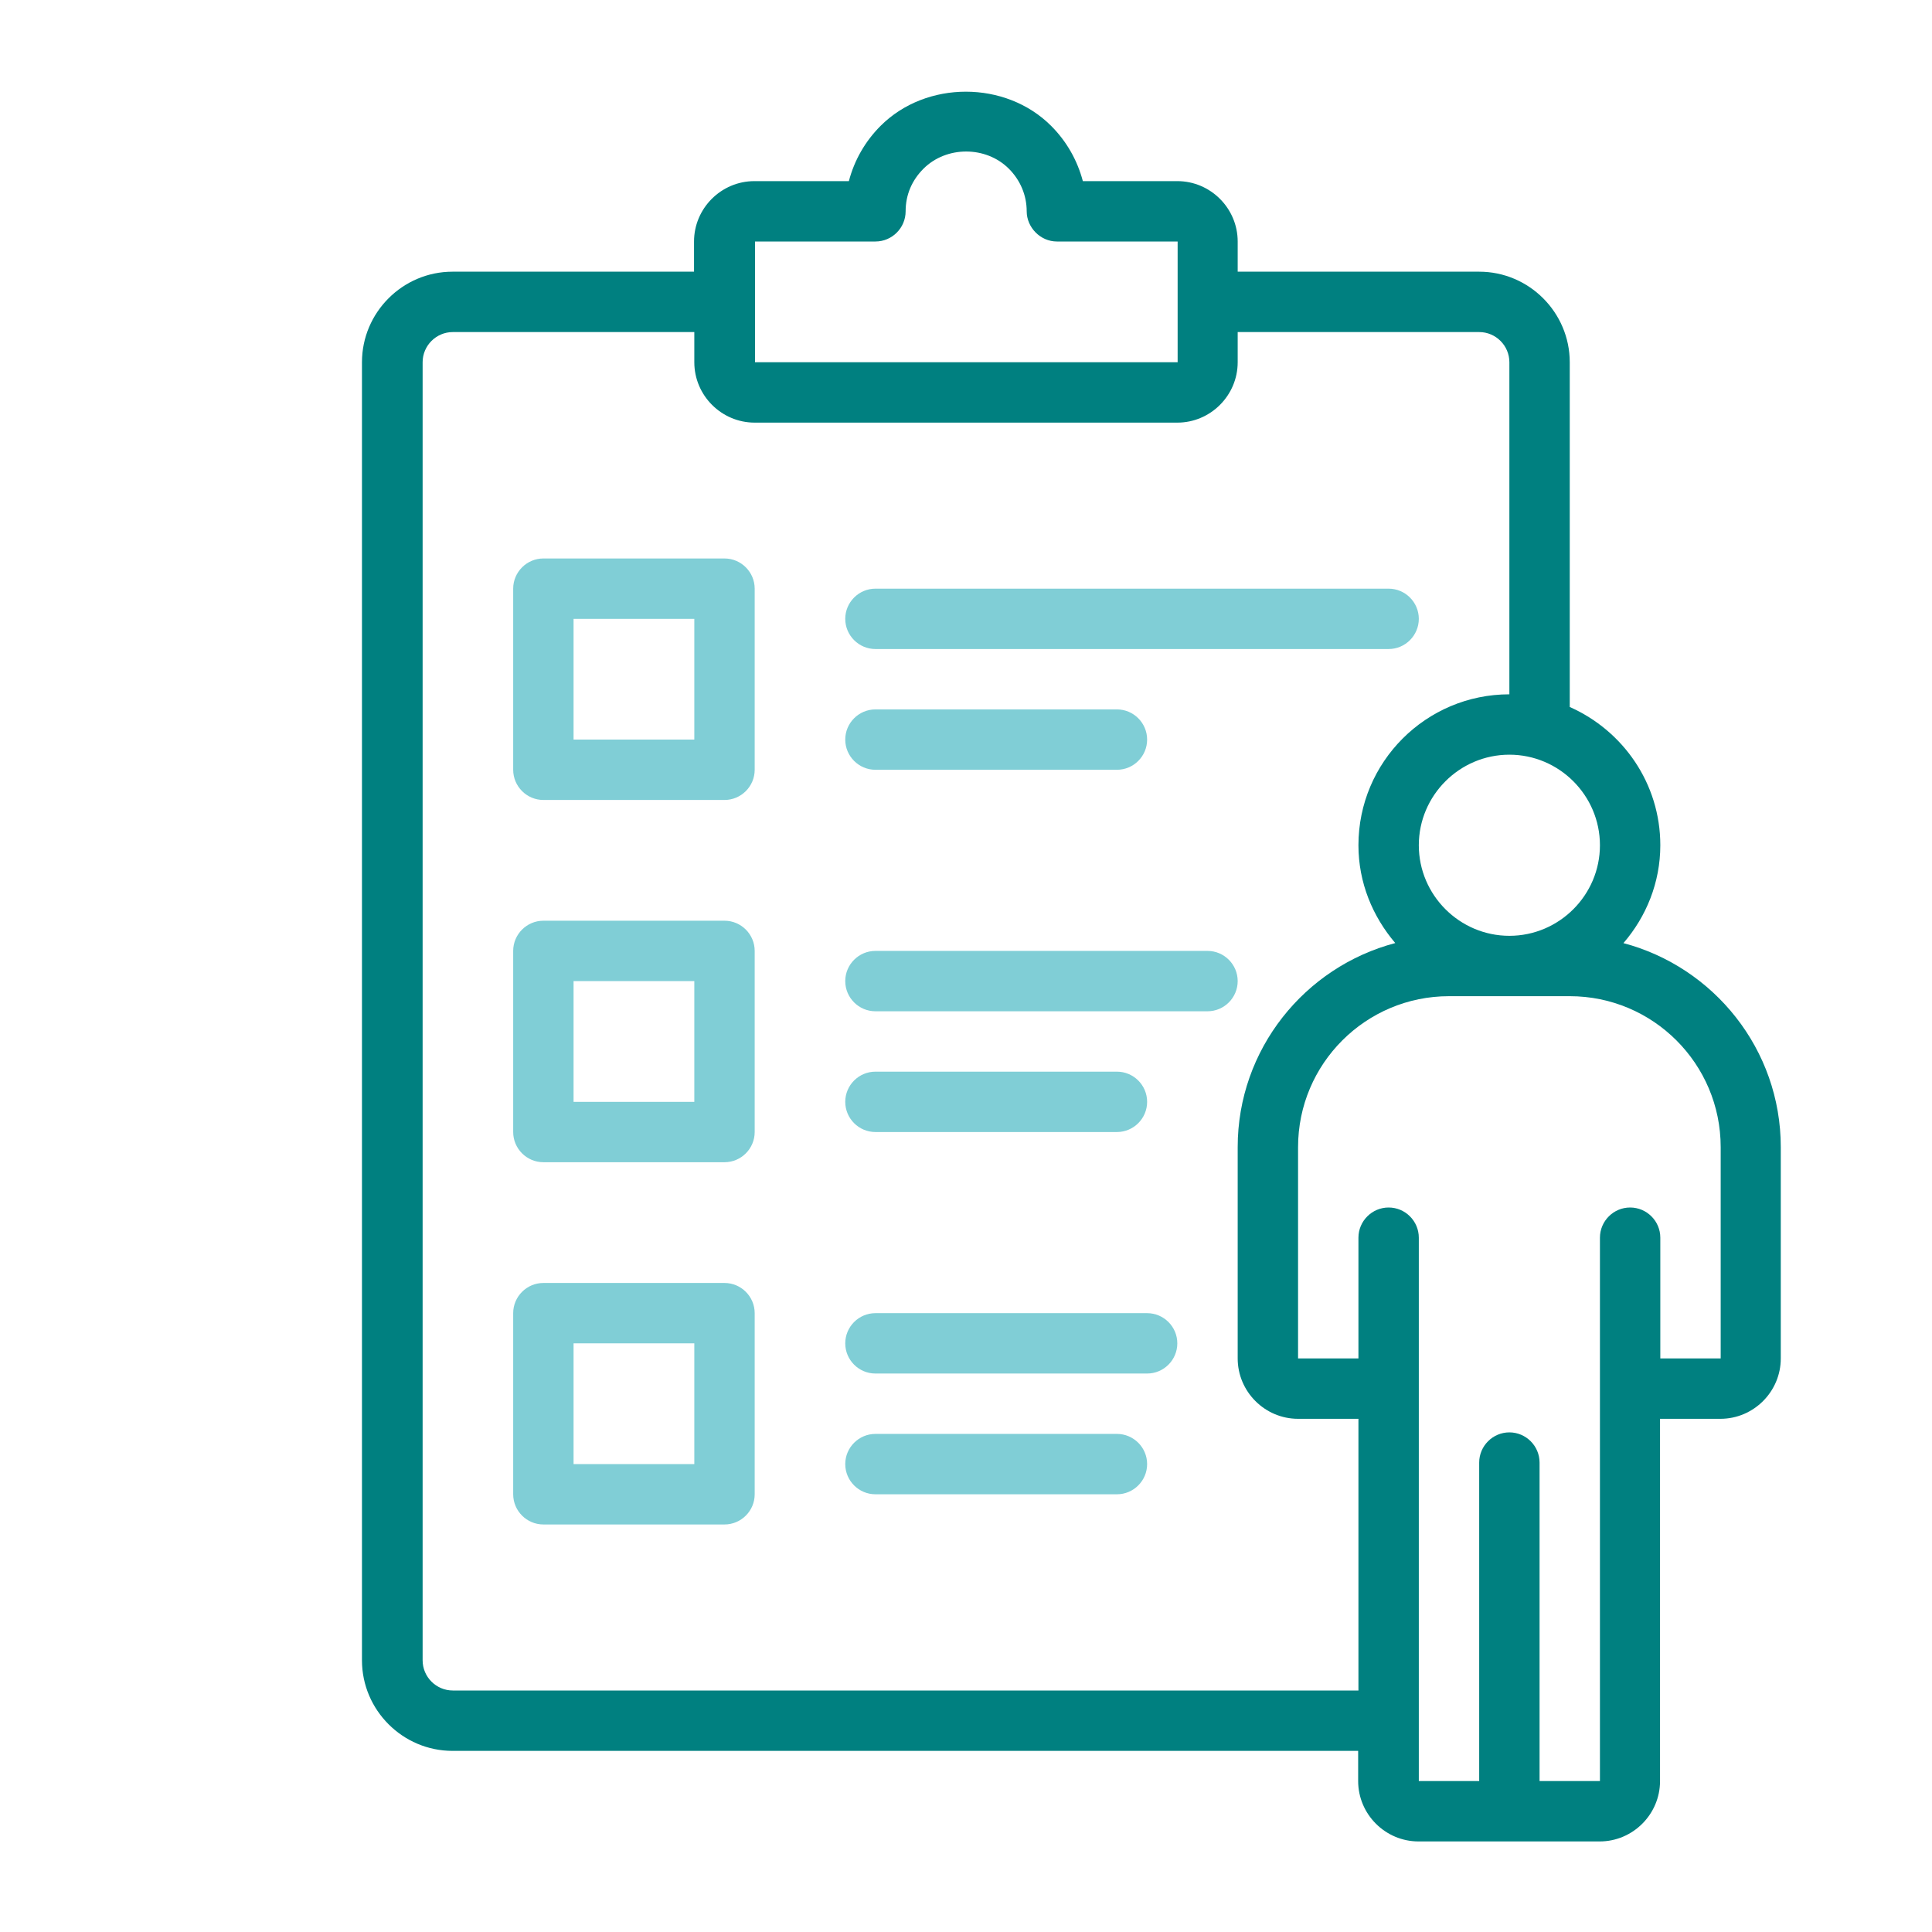
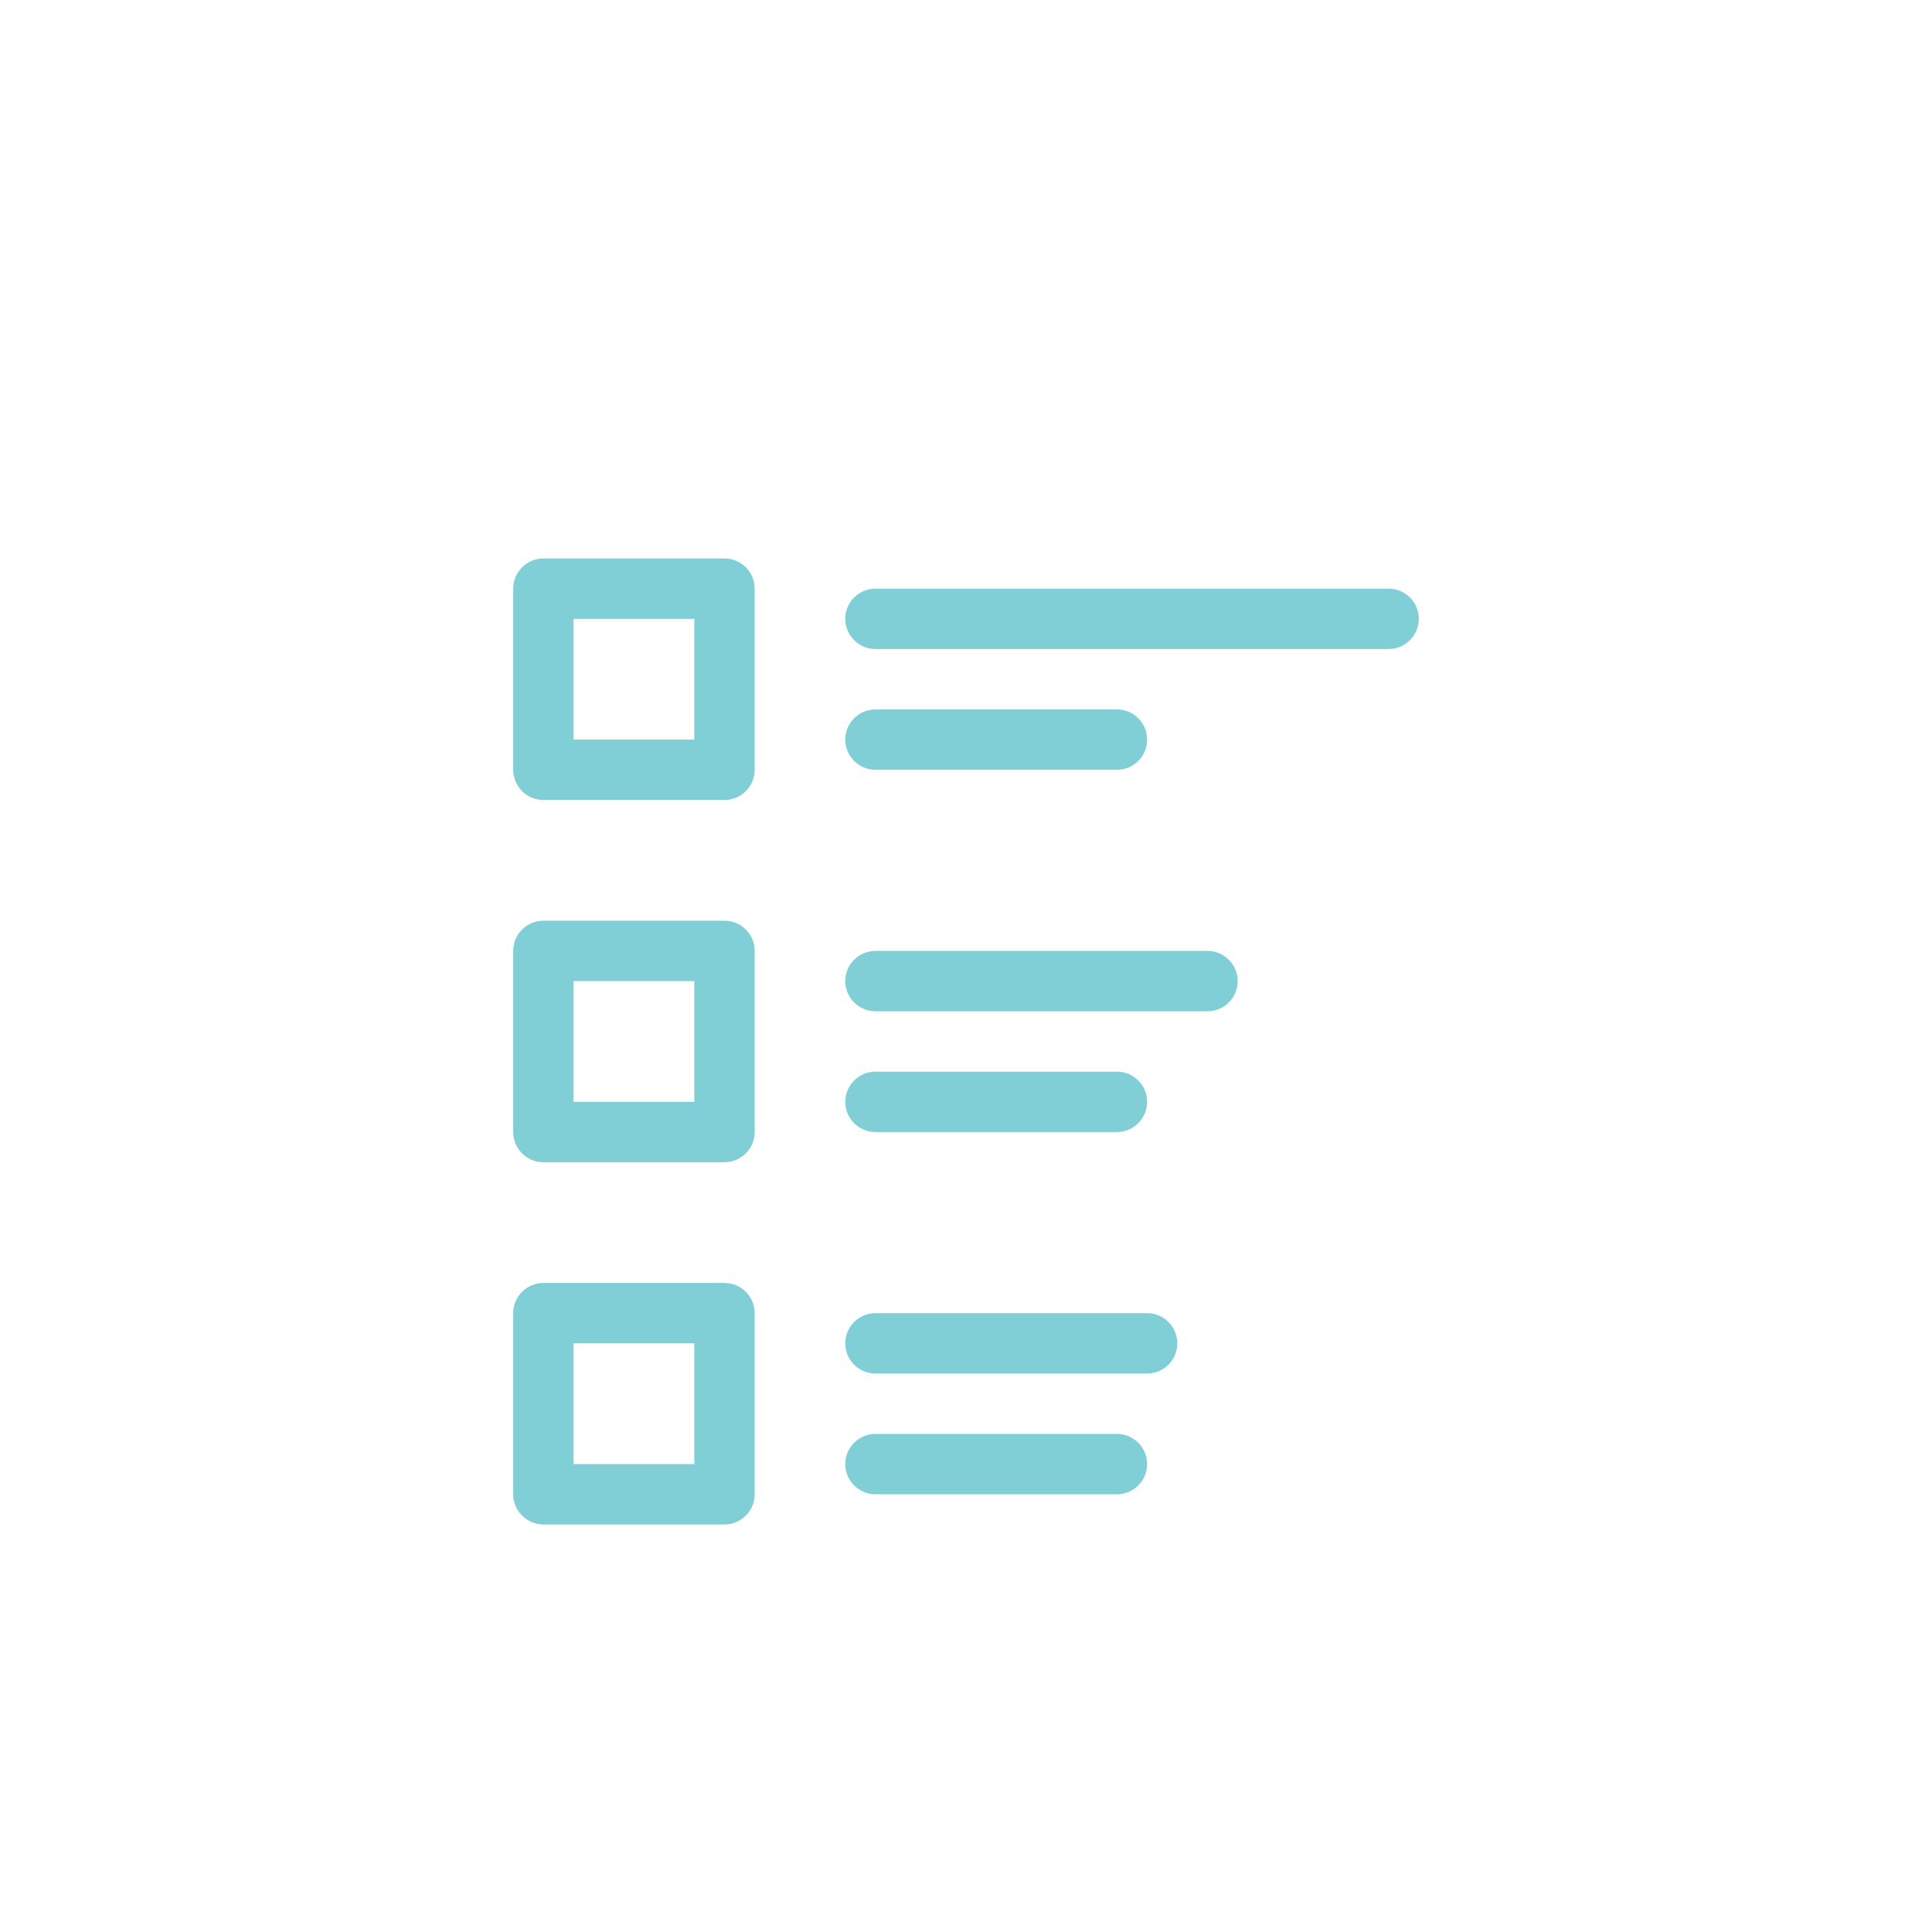
<svg xmlns="http://www.w3.org/2000/svg" width="48" height="48" viewBox="0 0 48 48" fill="none">
-   <path d="M40.335 23.43C40.898 22.777 41.25 21.93 41.25 21C41.25 19.462 40.32 18.15 39 17.565V9C39 7.762 37.988 6.75 36.75 6.75H30.75V6C30.75 5.175 30.075 4.5 29.25 4.5H26.903C26.768 3.99 26.505 3.517 26.115 3.127C24.983 1.995 23.01 1.995 21.878 3.127C21.495 3.51 21.225 3.982 21.09 4.5H18.743C17.918 4.5 17.243 5.175 17.243 6V6.75H11.243C10.005 6.75 8.993 7.762 8.993 9V41.25C8.993 42.487 10.005 43.5 11.243 43.5H33.743V44.25C33.743 45.075 34.418 45.75 35.243 45.75H39.743C40.568 45.75 41.243 45.075 41.243 44.25V35.25H42.743C43.568 35.25 44.243 34.575 44.243 33.75V28.5C44.243 26.07 42.578 24.023 40.328 23.43H40.335ZM39.75 21C39.75 22.238 38.738 23.25 37.5 23.25C36.263 23.25 35.25 22.238 35.25 21C35.25 19.762 36.263 18.75 37.5 18.75C38.738 18.75 39.75 19.762 39.75 21ZM18.75 6H21.75C22.163 6 22.5 5.662 22.5 5.25C22.5 4.837 22.658 4.477 22.943 4.192C23.513 3.622 24.495 3.622 25.065 4.192C25.35 4.477 25.508 4.852 25.508 5.25C25.508 5.647 25.845 6 26.258 6H29.258V9H18.758V6H18.75ZM11.25 42C10.838 42 10.5 41.663 10.5 41.25V9C10.5 8.587 10.838 8.25 11.25 8.25H17.25V9C17.25 9.825 17.925 10.5 18.75 10.5H29.25C30.075 10.5 30.75 9.825 30.75 9V8.25H36.75C37.163 8.25 37.5 8.587 37.5 9V17.25C35.43 17.25 33.75 18.93 33.75 21C33.75 21.93 34.103 22.77 34.665 23.43C32.415 24.023 30.75 26.07 30.75 28.5V33.75C30.75 34.575 31.425 35.25 32.25 35.25H33.75V42H11.25ZM42.75 33.75H41.25V30.75C41.25 30.337 40.913 30 40.5 30C40.088 30 39.75 30.337 39.75 30.75V44.25H38.25V36.337C38.25 35.925 37.913 35.587 37.5 35.587C37.088 35.587 36.75 35.925 36.75 36.337V44.25H35.25V30.75C35.25 30.337 34.913 30 34.5 30C34.088 30 33.75 30.337 33.75 30.75V33.75H32.25V28.5C32.25 26.43 33.93 24.75 36 24.75H39C41.07 24.75 42.75 26.43 42.75 28.5V33.75Z" fill="#008080" />
  <path d="M18 13.875H13.5C13.088 13.875 12.75 14.213 12.75 14.625V19.125C12.75 19.538 13.088 19.875 13.5 19.875H18C18.413 19.875 18.75 19.538 18.75 19.125V14.625C18.75 14.213 18.413 13.875 18 13.875ZM17.25 18.375H14.25V15.375H17.25V18.375ZM21 15.375C21 14.963 21.337 14.625 21.75 14.625H34.5C34.913 14.625 35.25 14.963 35.25 15.375C35.25 15.787 34.913 16.125 34.5 16.125H21.75C21.337 16.125 21 15.787 21 15.375ZM21 18.375C21 17.962 21.337 17.625 21.75 17.625H27.75C28.163 17.625 28.5 17.962 28.5 18.375C28.5 18.788 28.163 19.125 27.75 19.125H21.75C21.337 19.125 21 18.788 21 18.375ZM18 22.875H13.5C13.088 22.875 12.75 23.212 12.75 23.625V28.125C12.75 28.538 13.088 28.875 13.5 28.875H18C18.413 28.875 18.75 28.538 18.75 28.125V23.625C18.75 23.212 18.413 22.875 18 22.875ZM17.25 27.375H14.25V24.375H17.25V27.375ZM30.75 24.375C30.75 24.788 30.413 25.125 30 25.125H21.75C21.337 25.125 21 24.788 21 24.375C21 23.962 21.337 23.625 21.75 23.625H30C30.413 23.625 30.75 23.962 30.75 24.375ZM21 27.375C21 26.962 21.337 26.625 21.75 26.625H27.75C28.163 26.625 28.5 26.962 28.5 27.375C28.5 27.788 28.163 28.125 27.75 28.125H21.75C21.337 28.125 21 27.788 21 27.375ZM18 31.875H13.5C13.088 31.875 12.75 32.212 12.75 32.625V37.125C12.75 37.538 13.088 37.875 13.5 37.875H18C18.413 37.875 18.75 37.538 18.75 37.125V32.625C18.75 32.212 18.413 31.875 18 31.875ZM17.25 36.375H14.25V33.375H17.25V36.375ZM29.25 33.375C29.25 33.788 28.913 34.125 28.5 34.125H21.75C21.337 34.125 21 33.788 21 33.375C21 32.962 21.337 32.625 21.75 32.625H28.5C28.913 32.625 29.25 32.962 29.25 33.375ZM28.5 36.375C28.5 36.788 28.163 37.125 27.75 37.125H21.75C21.337 37.125 21 36.788 21 36.375C21 35.962 21.337 35.625 21.75 35.625H27.75C28.163 35.625 28.5 35.962 28.5 36.375Z" fill="#80CED6" />
</svg>